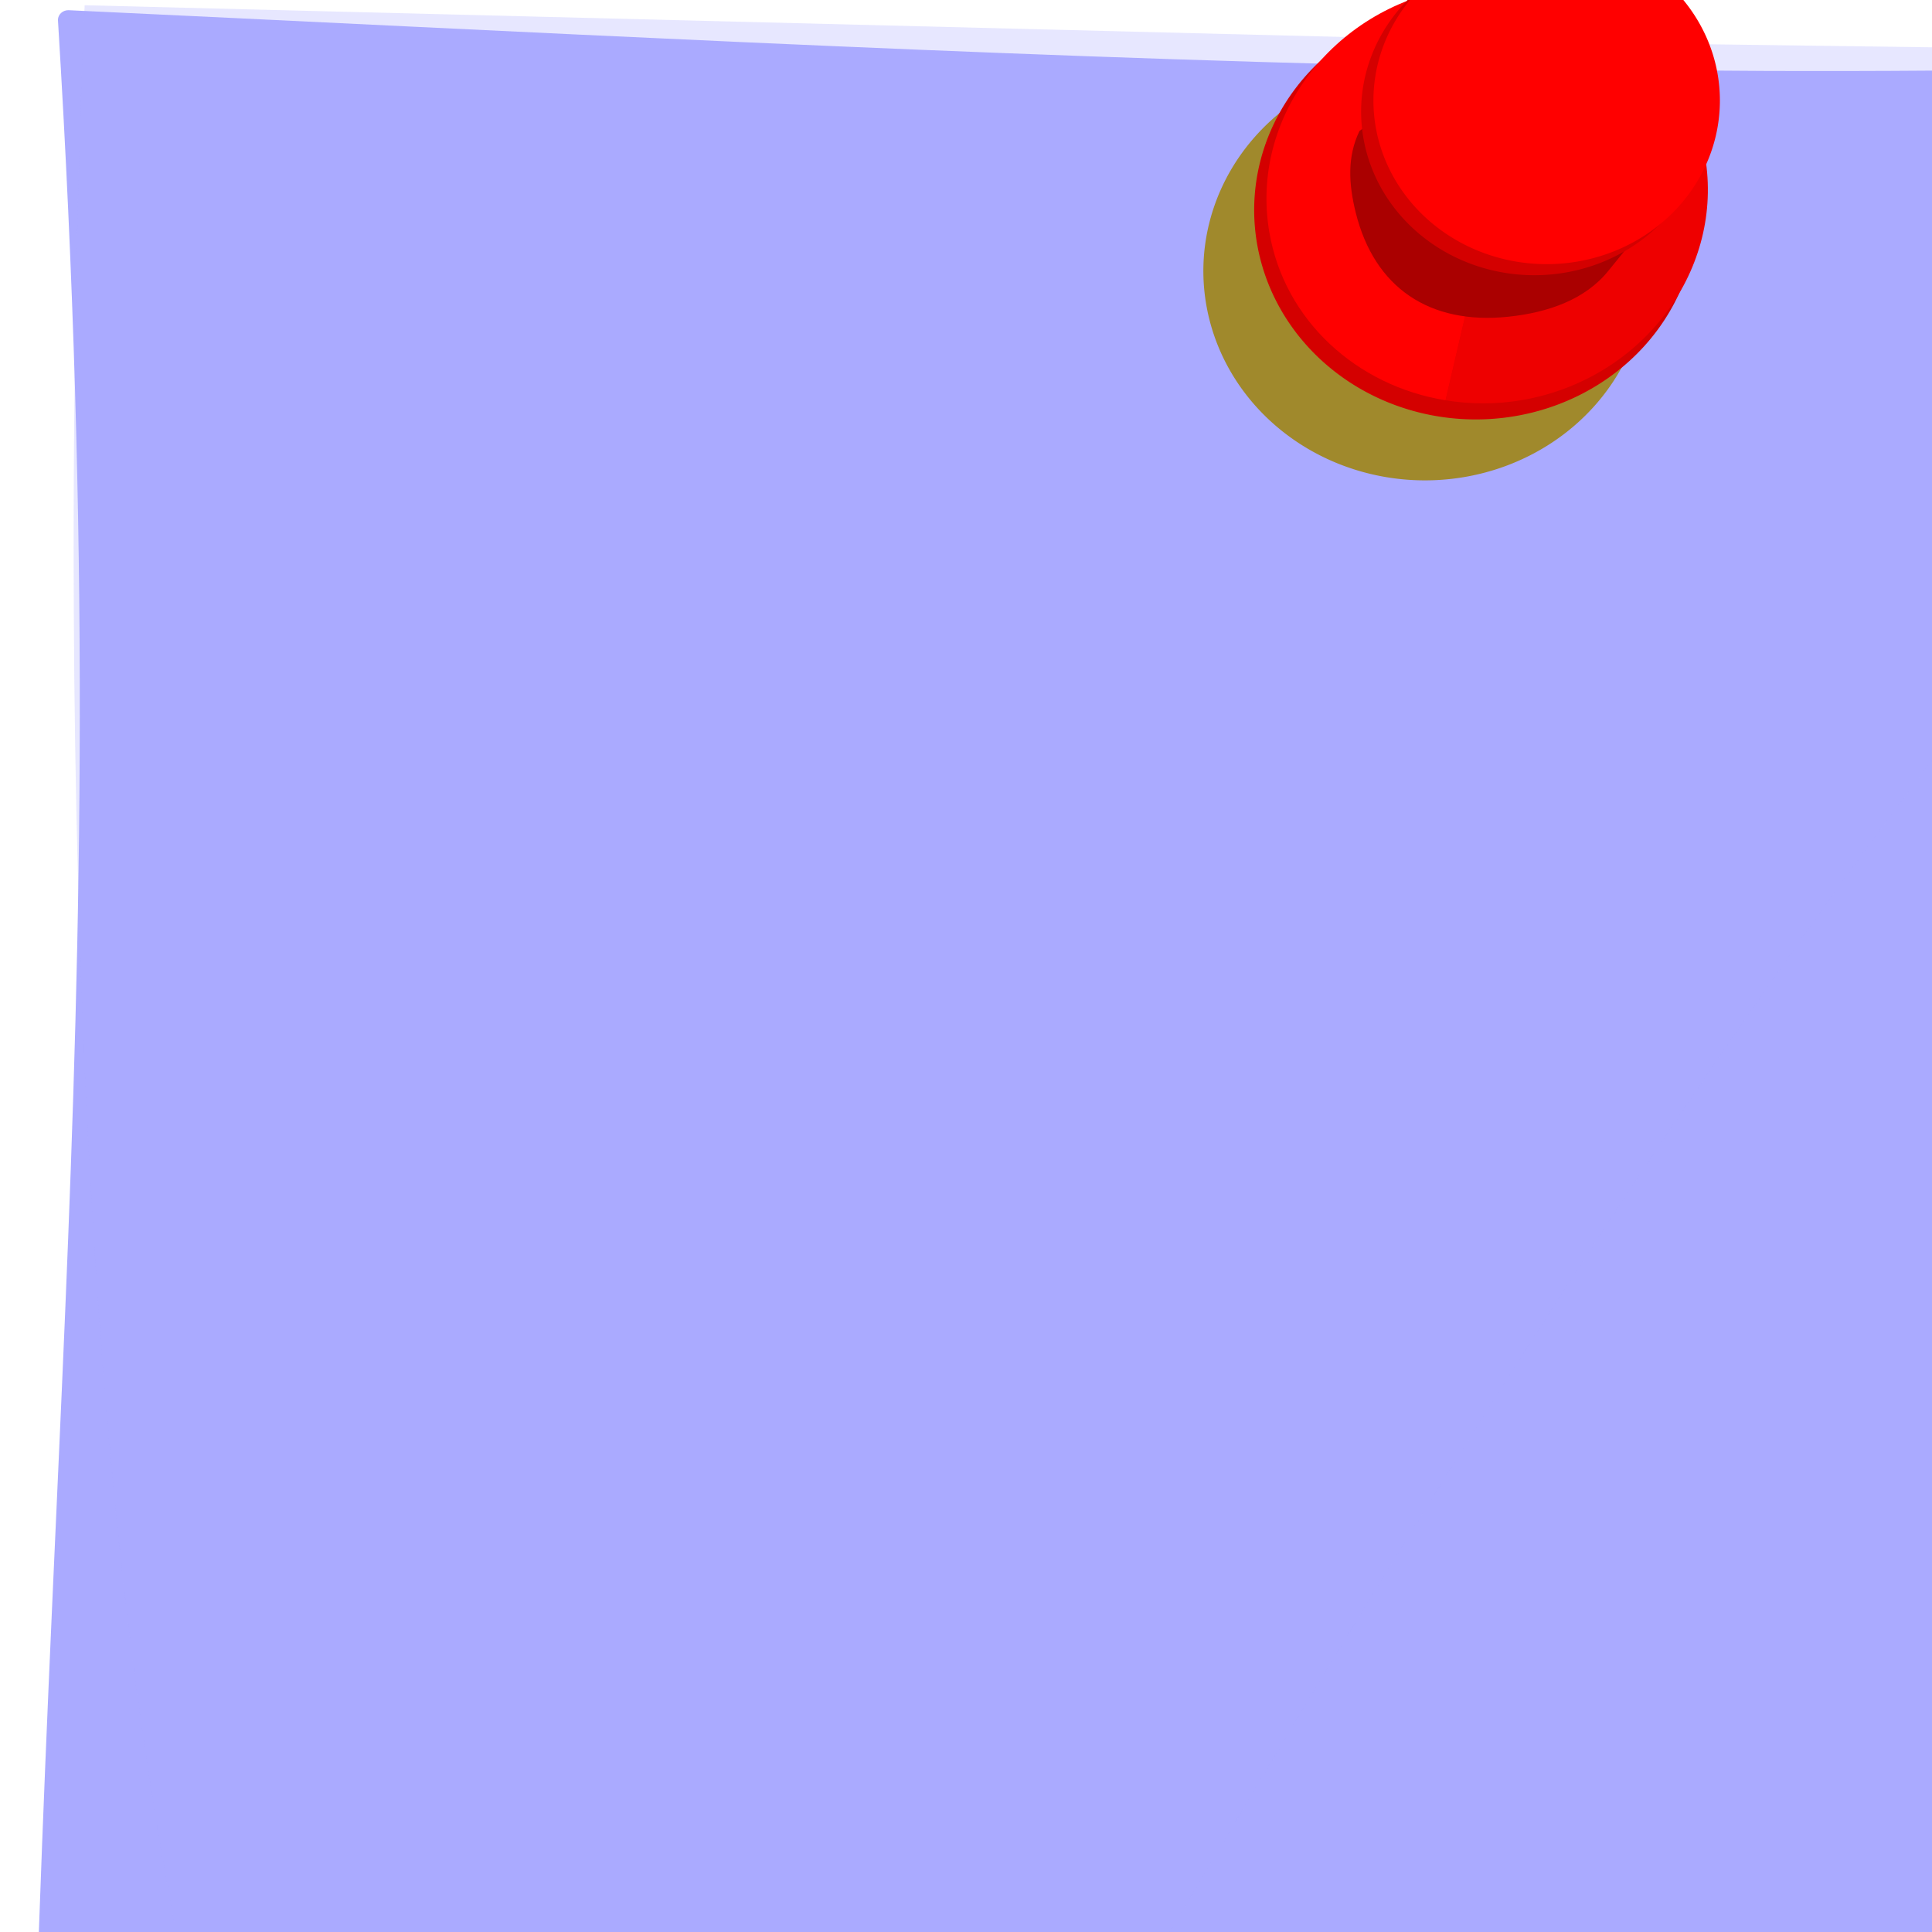
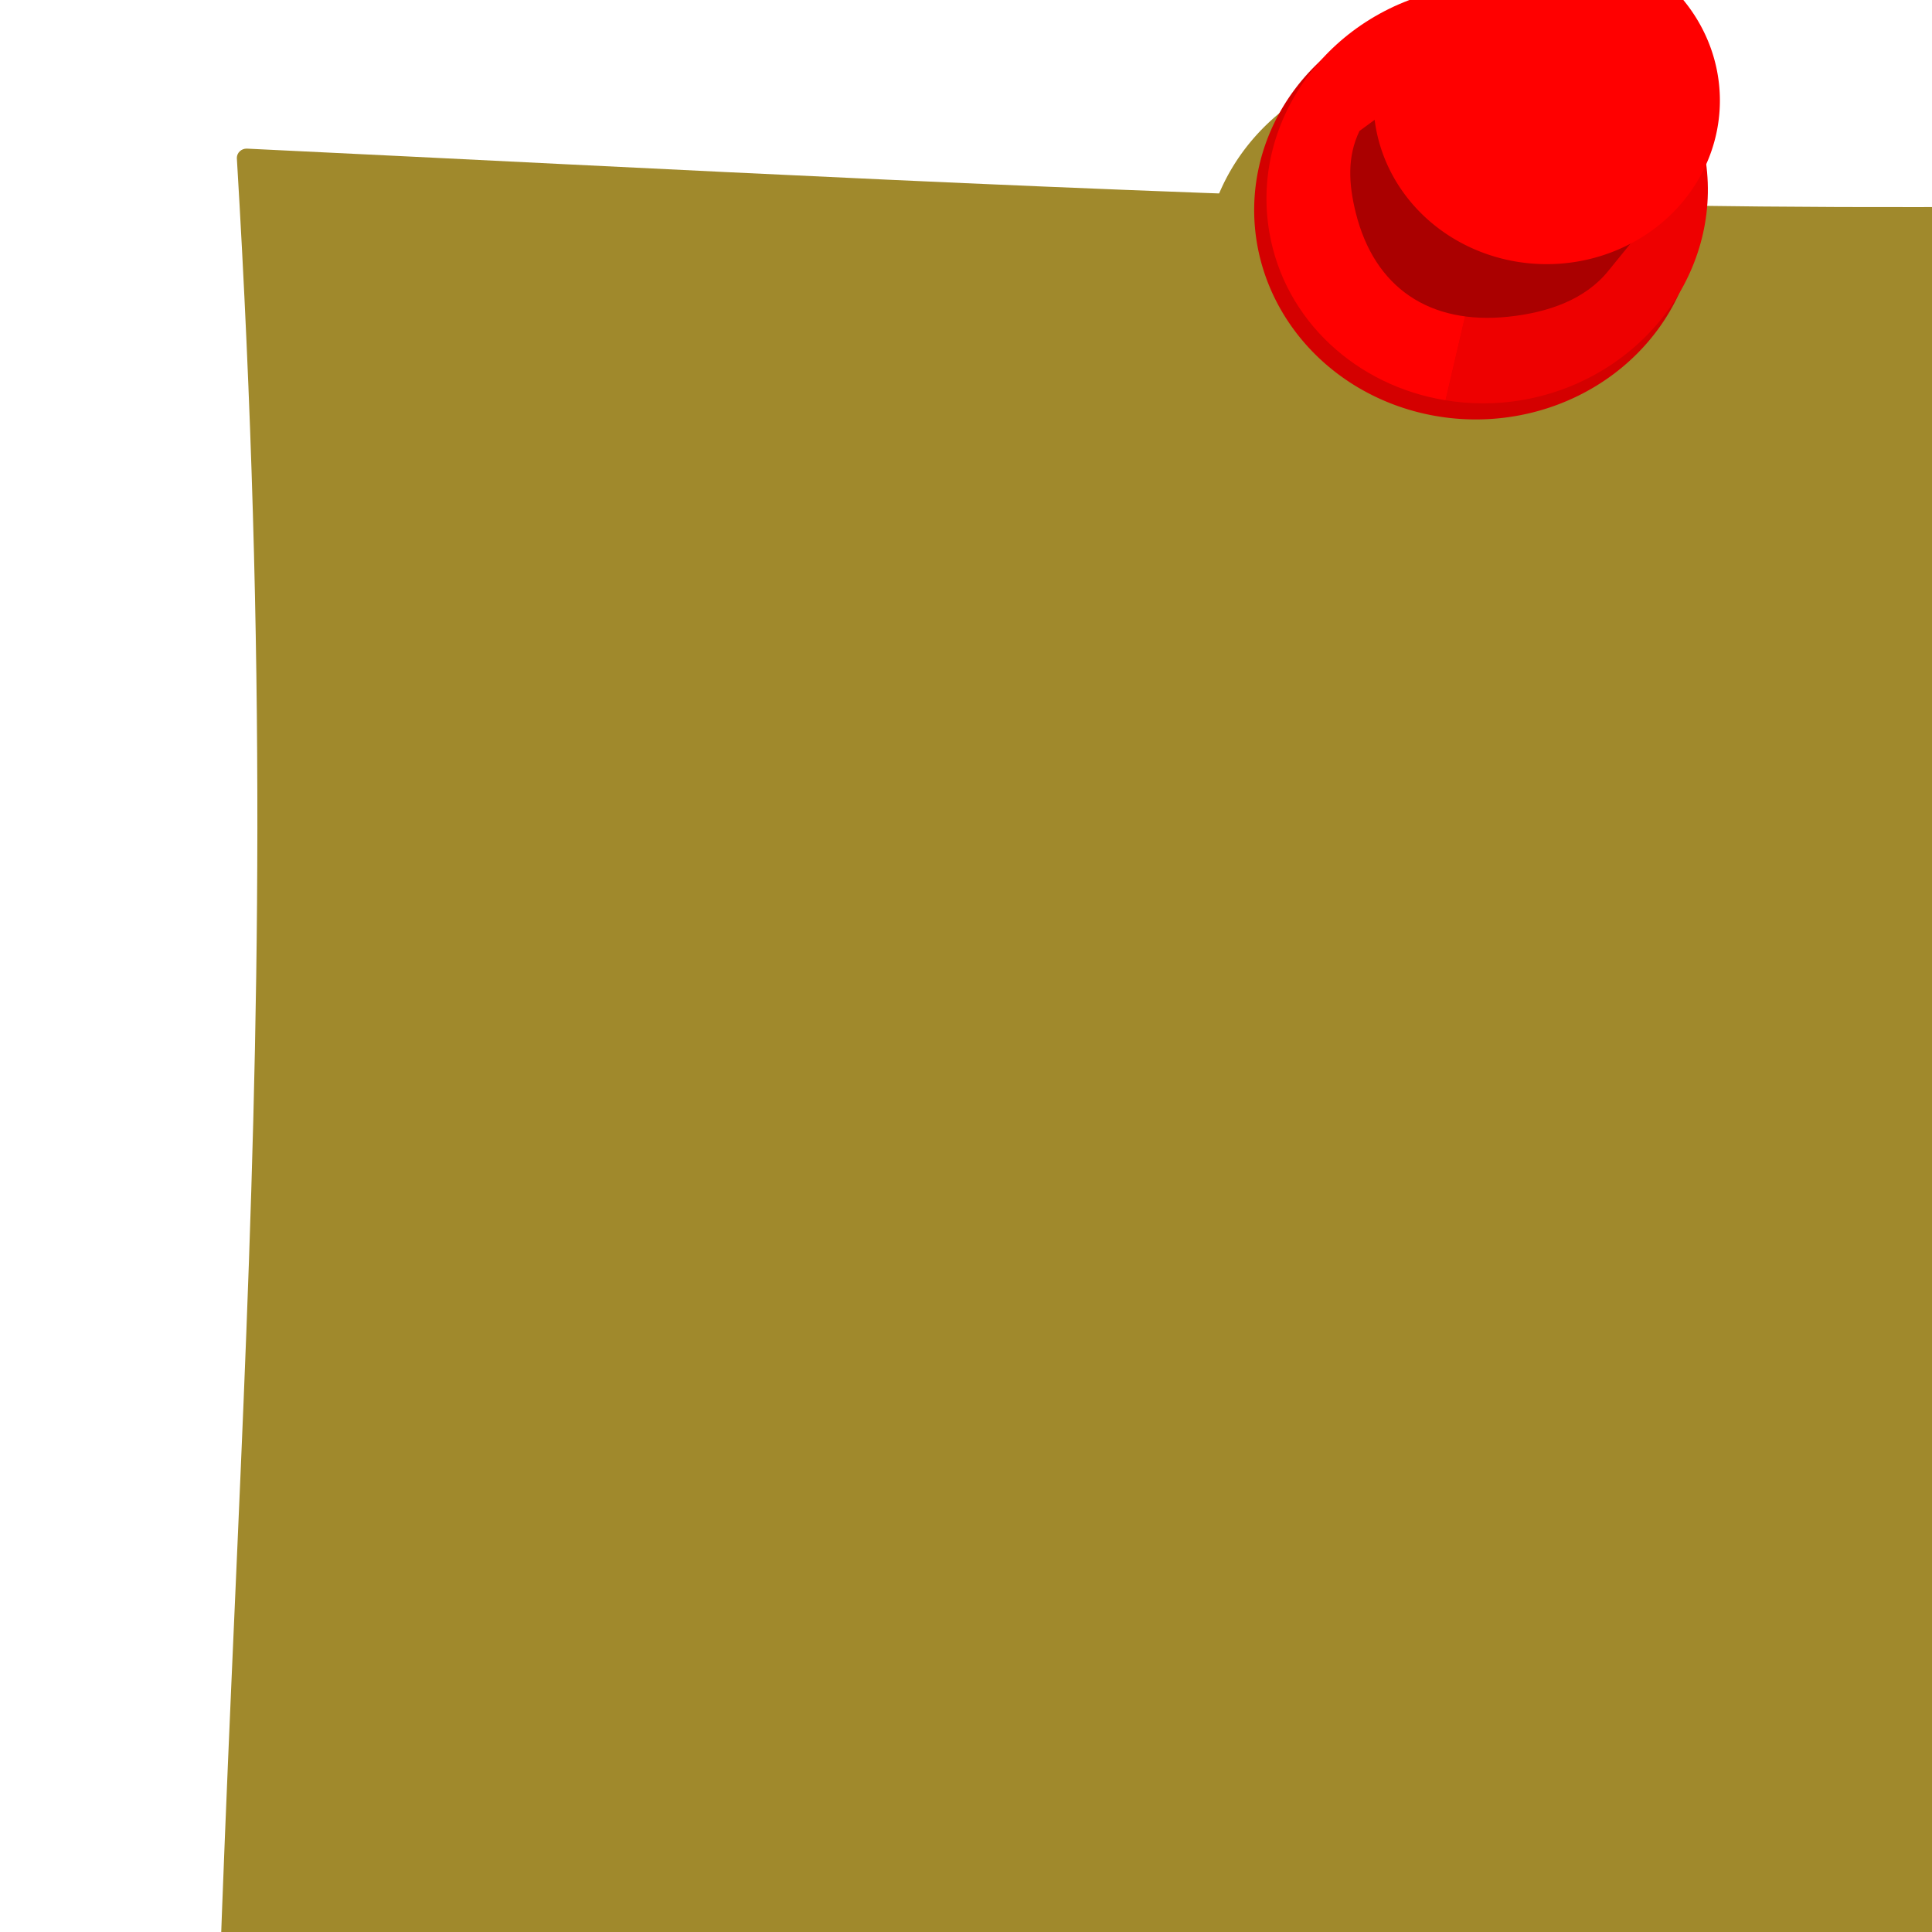
<svg xmlns="http://www.w3.org/2000/svg" xmlns:xlink="http://www.w3.org/1999/xlink" width="80" height="80">
  <title>Vnew Blue Sticky</title>
  <defs>
    <linearGradient id="linearGradient4153">
      <stop id="stop4155" offset="0" stop-color="#fdfb63" />
      <stop offset="1" id="stop4157" stop-color="#e2d94a" />
    </linearGradient>
    <linearGradient id="linearGradient3259">
      <stop offset="0" id="stop3261" stop-color="#fefdb7" />
      <stop id="stop3267" offset="1" stop-color="#f5f06c" />
    </linearGradient>
    <linearGradient id="linearGradient5276">
      <stop offset="0" id="stop5278" stop-color="#477ec5" />
      <stop offset="1" id="stop5280" stop-color="#2d5890" />
    </linearGradient>
    <linearGradient id="linearGradient4542">
      <stop offset="0" id="stop4544" stop-color="#000000" />
      <stop offset="1" id="stop4546" stop-opacity="0" stop-color="#000000" />
    </linearGradient>
    <linearGradient id="linearGradient15662">
      <stop id="stop15664" offset="0" stop-color="#ffffff" />
      <stop id="stop15666" offset="1" stop-color="#f8f8f8" />
    </linearGradient>
    <radialGradient id="aigrd3" cx="20.892" cy="64.568" r="5.257" fx="20.892" fy="64.568" gradientUnits="userSpaceOnUse">
      <stop offset="0" id="stop15573" stop-color="#F0F0F0" />
      <stop offset="1" id="stop15575" stop-color="#9a9a9a" />
    </radialGradient>
    <radialGradient id="aigrd2" cx="20.892" cy="114.568" r="5.256" fx="20.892" fy="114.568" gradientUnits="userSpaceOnUse">
      <stop offset="0" id="stop15566" stop-color="#F0F0F0" />
      <stop offset="1" id="stop15568" stop-color="#9a9a9a" />
    </radialGradient>
    <linearGradient id="linearGradient269">
      <stop id="stop270" offset="0" stop-color="#a3a3a3" />
      <stop id="stop271" offset="1" stop-color="#4c4c4c" />
    </linearGradient>
    <linearGradient id="linearGradient259">
      <stop id="stop260" offset="0" stop-color="#fafafa" />
      <stop id="stop261" offset="1" stop-color="#bbbbbb" />
    </linearGradient>
    <radialGradient xlink:href="#linearGradient4542" id="radialGradient4548" cx="24.307" cy="42.078" fx="24.307" fy="42.078" r="15.822" gradientTransform="matrix(1,0,0,0.285,0,30.089)" gradientUnits="userSpaceOnUse" />
    <linearGradient xlink:href="#linearGradient841" id="linearGradient1944" />
    <radialGradient xlink:href="#linearGradient841" r="0.546" id="radialGradient856" fy="3.52" fx="0.541" cy="0.893" cx="0.5" />
    <linearGradient y2="0.797" y1="-0.562" xlink:href="#linearGradient1507" x2="0.622" x1="0.311" id="linearGradient1556" />
    <linearGradient y2="0.008" y1="0.977" xlink:href="#linearGradient1507" x2="0.783" x1="0.052" id="linearGradient1506" />
    <linearGradient gradientUnits="userSpaceOnUse" gradientTransform="scale(0.989,1.011)" y2="418.536" y1="236.128" xlink:href="#linearGradient1501" x2="330.88" x1="687.964" id="linearGradient1499" />
    <linearGradient gradientUnits="userSpaceOnUse" gradientTransform="scale(0.955,1.047)" y2="287.738" y1="169.444" xlink:href="#linearGradient1492" x2="622.333" x1="741.639" id="linearGradient1497" />
    <linearGradient gradientUnits="userSpaceOnUse" gradientTransform="scale(0.955,1.047)" y2="686.152" y1="207.827" xlink:href="#linearGradient1492" x2="380.102" x1="749.249" id="linearGradient1495" />
    <linearGradient id="linearGradient1492">
      <stop offset="0" id="stop1493" stop-color="#cbcbcb" />
      <stop offset="0.349" id="stop1496" stop-color="#f0f0f0" />
      <stop offset="1" id="stop1494" stop-color="#e2e2e2" />
    </linearGradient>
    <linearGradient id="linearGradient1501">
      <stop offset="0" id="stop1502" stop-color="#ffffff" />
      <stop offset="1" id="stop1504" stop-opacity="0" stop-color="#ffffff" />
    </linearGradient>
    <radialGradient xlink:href="#linearGradient853" r="0.5" id="radialGradient861" fy="0.299" fx="0.507" cy="0.5" cx="0.5" />
    <linearGradient id="linearGradient853">
      <stop offset="0" id="stop854" stop-opacity="0.298" stop-color="#000000" />
      <stop offset="1" id="stop855" stop-opacity="0" stop-color="#000000" />
    </linearGradient>
    <linearGradient y2="1.291" y1="-1.149" xlink:href="#linearGradient853" x2="0.264" x1="1.465" id="linearGradient859" />
    <linearGradient xlink:href="#linearGradient846" id="linearGradient850" />
    <linearGradient id="linearGradient846">
      <stop offset="0" id="stop847" stop-color="#e7e7e7" />
      <stop offset="1" id="stop848" stop-color="#a5a5a5" />
    </linearGradient>
    <linearGradient y2="0.049" y1="1.265" xlink:href="#linearGradient846" x2="0.571" x1="0.643" id="linearGradient858" />
    <linearGradient y2="0.356" y1="0.322" xlink:href="#linearGradient846" x2="0.81" x1="0.398" id="linearGradient851" />
    <linearGradient y2="-0.743" y1="0.811" xlink:href="#linearGradient1290" x2="0.5" x1="0.475" id="linearGradient860" />
    <linearGradient id="linearGradient1290">
      <stop offset="0" id="stop1291" stop-color="#b2a269" />
      <stop offset="1" id="stop1292" stop-color="#6d5b18" />
    </linearGradient>
    <linearGradient id="linearGradient841">
      <stop offset="0" id="stop842" stop-color="#ffffff" />
      <stop offset="1" id="stop843" stop-opacity="0" stop-color="#ffffff" />
    </linearGradient>
    <radialGradient xlink:href="#linearGradient853" r="0.5" id="radialGradient864" fy="0.149" fx="0.5" cy="0.5" cx="0.5" />
    <linearGradient y2="0.464" y1="0.432" xlink:href="#linearGradient846" x2="1.229" x1="0.011" id="linearGradient849" />
    <linearGradient y2="0.466" y1="0.382" xlink:href="#linearGradient853" x2="0.595" x1="-0.223" id="linearGradient840" />
    <linearGradient y2="0.505" y1="0.49" xlink:href="#linearGradient841" x2="0.108" x1="1.383" id="linearGradient845" />
    <linearGradient xlink:href="#linearGradient1507" id="linearGradient844" />
    <linearGradient xlink:href="#linearGradient1507" id="linearGradient852" />
    <linearGradient id="linearGradient1507">
      <stop offset="0" id="stop1508" stop-opacity="0.096" stop-color="#000000" />
      <stop offset="1" id="stop1510" stop-opacity="0" stop-color="#000000" />
    </linearGradient>
    <radialGradient gradientUnits="userSpaceOnUse" gradientTransform="matrix(1.053,0,0,0.754,-19.699,101.212)" r="225.891" fy="655.562" fx="374.422" cy="655.562" cx="374.422" id="radialGradient4475" xlink:href="#linearGradient3533" />
    <radialGradient r="149.302" fy="315.41" fx="298.103" cy="315.41" cx="298.103" gradientTransform="matrix(1.131,0,0,0.59,-22.1,489.576)" gradientUnits="userSpaceOnUse" id="radialGradient4466" xlink:href="#linearGradient3364" />
    <radialGradient r="149.302" fy="315.41" fx="298.103" cy="315.41" cx="298.103" gradientTransform="matrix(1.131,0,0,1.131,-22.1,282.345)" gradientUnits="userSpaceOnUse" id="radialGradient4429" xlink:href="#linearGradient3364" />
    <radialGradient gradientUnits="userSpaceOnUse" gradientTransform="matrix(1.287,0,0,0.589,-103.708,273.981)" r="143.609" fy="641.826" fx="361.189" cy="641.826" cx="361.189" id="radialGradient3539" xlink:href="#linearGradient3533" />
    <radialGradient r="149.302" fy="315.41" fx="298.103" cy="315.41" cx="298.103" gradientTransform="matrix(1.131,0,0,1.131,-22.1,-17.655)" gradientUnits="userSpaceOnUse" id="radialGradient3979" xlink:href="#linearGradient3364" />
    <radialGradient r="141.812" fy="249.472" fx="317.862" cy="249.472" cx="317.862" spreadMethod="reflect" gradientTransform="matrix(0.923,0.55,-0.613,1.061,218.044,-49.879)" gradientUnits="userSpaceOnUse" id="radialGradient3976" xlink:href="#linearGradient6692" />
    <radialGradient r="130.082" fy="309.108" fx="298.669" cy="309.108" cx="298.669" gradientTransform="matrix(0.244,0.878,-1.134,0.315,586.412,-25.658)" gradientUnits="userSpaceOnUse" id="radialGradient3969" xlink:href="#linearGradient3351" />
    <radialGradient r="149.302" fy="315.41" fx="298.103" cy="315.41" cx="298.103" gradientTransform="matrix(1.131,0,0,1.131,-22.1,-17.655)" gradientUnits="userSpaceOnUse" id="radialGradient3813" xlink:href="#linearGradient3364" />
    <radialGradient r="141.812" fy="249.472" fx="317.862" cy="249.472" cx="317.862" spreadMethod="reflect" gradientTransform="matrix(0.923,0.55,-0.613,1.061,218.044,-49.879)" gradientUnits="userSpaceOnUse" id="radialGradient3732" xlink:href="#linearGradient6692" />
    <radialGradient r="130.082" fy="314.294" fx="290.864" cy="314.294" cx="290.864" gradientTransform="matrix(1.467,0,0,1.073,-127.414,-8.615)" gradientUnits="userSpaceOnUse" id="radialGradient3686" xlink:href="#linearGradient3351" />
    <radialGradient r="130.082" fy="314.294" fx="290.864" cy="314.294" cx="290.864" gradientTransform="matrix(1.467,0,0,1.073,-134.666,-8.615)" gradientUnits="userSpaceOnUse" id="radialGradient3396" xlink:href="#linearGradient3351" />
    <radialGradient r="141.812" fy="249.472" fx="317.862" cy="249.472" cx="317.862" gradientTransform="matrix(0.923,0.55,-0.613,1.061,210.792,-49.879)" gradientUnits="userSpaceOnUse" id="radialGradient3394" xlink:href="#linearGradient6692" />
    <radialGradient r="149.302" fy="315.41" fx="298.103" cy="315.41" cx="298.103" gradientTransform="matrix(1.131,0,0,1.131,-29.353,-17.655)" gradientUnits="userSpaceOnUse" id="radialGradient3392" xlink:href="#linearGradient3364" />
    <radialGradient r="179.51" fy="365.757" fx="318.066" cy="365.757" cx="318.066" gradientTransform="matrix(1.057,0,0,0.596,-200.728,179.916)" gradientUnits="userSpaceOnUse" id="radialGradient3385" xlink:href="#linearGradient4328" />
    <radialGradient r="179.385" fy="244.682" fx="333.362" cy="244.682" cx="333.362" gradientTransform="matrix(1.057,0,0,0.595,-200.728,124.188)" gradientUnits="userSpaceOnUse" id="radialGradient3383" xlink:href="#linearGradient4328" />
    <radialGradient r="179.51" fy="365.757" fx="318.066" cy="365.757" cx="318.066" gradientTransform="matrix(1.057,0,0,0.596,-200.728,179.916)" gradientUnits="userSpaceOnUse" id="radialGradient3377" xlink:href="#linearGradient4328" />
    <radialGradient r="179.385" fy="244.682" fx="333.362" cy="244.682" cx="333.362" gradientTransform="matrix(1.057,0,0,0.595,-200.728,124.188)" gradientUnits="userSpaceOnUse" id="radialGradient3375" xlink:href="#linearGradient4328" />
    <radialGradient r="141.812" fy="249.472" fx="317.862" cy="249.472" cx="317.862" gradientTransform="matrix(0.923,0.55,-0.613,1.061,-0.155,-133.938)" gradientUnits="userSpaceOnUse" id="radialGradient3373" xlink:href="#linearGradient6692" />
    <radialGradient gradientUnits="userSpaceOnUse" gradientTransform="matrix(1.131,0,0,1.131,-29.353,-17.655)" r="149.302" fy="315.41" fx="298.103" cy="315.41" cx="298.103" id="radialGradient3361" xlink:href="#linearGradient3364" />
    <radialGradient gradientUnits="userSpaceOnUse" gradientTransform="matrix(1.467,0,0,1.073,-134.666,-8.615)" r="130.082" fy="314.294" fx="290.864" cy="314.294" cx="290.864" id="radialGradient3357" xlink:href="#linearGradient3351" />
    <radialGradient r="179.51" fy="365.757" fx="318.066" cy="365.757" cx="318.066" gradientTransform="matrix(1.057,0,0,0.596,10.22,263.974)" gradientUnits="userSpaceOnUse" id="radialGradient2337" xlink:href="#linearGradient4328" />
    <linearGradient id="linearGradient4328">
      <stop id="stop4330" offset="0" stop-color="#398fe5" />
      <stop id="stop4332" offset="1" stop-color="#0066cc" />
    </linearGradient>
    <radialGradient r="179.385" fy="244.682" fx="333.362" cy="244.682" cx="333.362" gradientTransform="matrix(1.057,0,0,0.595,10.22,208.246)" gradientUnits="userSpaceOnUse" id="radialGradient2335" xlink:href="#linearGradient4328" />
    <radialGradient r="141.812" fy="249.472" fx="317.862" cy="249.472" cx="317.862" gradientTransform="matrix(0.923,0.55,-0.613,1.061,210.792,-49.879)" gradientUnits="userSpaceOnUse" id="radialGradient2331" xlink:href="#linearGradient6692" />
    <linearGradient id="linearGradient6692">
      <stop id="stop6694" offset="0" stop-color="#b8ff71" />
      <stop offset="1" id="stop6700" stop-color="#66cc00" />
    </linearGradient>
    <linearGradient id="linearGradient3364">
      <stop id="stop3366" offset="0" stop-color="#007fff" />
      <stop offset="0.393" id="stop3413" stop-color="#1c8eff" />
      <stop id="stop3368" offset="1" stop-color="#1a4a7a" />
    </linearGradient>
    <linearGradient id="linearGradient3351">
      <stop id="stop3353" offset="0" stop-opacity="0.867" stop-color="#ffffff" />
      <stop id="stop3355" offset="1" stop-opacity="0" stop-color="#ffffff" />
    </linearGradient>
    <radialGradient r="19.967" fy="578.886" fx="82.927" cy="578.886" cx="82.927" gradientTransform="matrix(7.624,4.402,-5.068,8.777,2328.449,-5270.611)" gradientUnits="userSpaceOnUse" id="radialGradient2333" xlink:href="#linearGradient3364" />
    <linearGradient id="linearGradient3615">
      <stop id="stop3619" offset="0" stop-color="#ffffff" />
      <stop offset="1" id="stop3621" stop-color="#398fe5" />
    </linearGradient>
    <linearGradient id="linearGradient3624">
      <stop offset="0" id="stop3628" stop-color="#398fe5" />
      <stop id="stop3630" offset="1" stop-color="#acc1d5" />
    </linearGradient>
    <linearGradient id="linearGradient3533">
      <stop id="stop3535" offset="0" stop-color="#3a3a3a" />
      <stop id="stop3537" offset="1" stop-color="#ffffff" />
    </linearGradient>
    <linearGradient xlink:href="#linearGradient1501" id="linearGradient2422" x1="0.162" y1="0.097" x2="0.631" y2="0.72" />
    <linearGradient xlink:href="#linearGradient3259" id="linearGradient3215" x1="0.063" y1="0.066" x2="1.371" y2="1.2" />
    <filter id="filter4042" color-interpolation-filters="sRGB">
      <feGaussianBlur stdDeviation="2.761" id="feGaussianBlur4044" />
    </filter>
    <filter id="filter4133" x="-0.18" width="1.36" y="-0.179" height="1.359">
      <feGaussianBlur stdDeviation="18.479" id="feGaussianBlur4135" />
    </filter>
  </defs>
  <g>
    <title>Layer 1</title>
    <path id="path4010" d="m115.622,7.52c-6.592,38.178 -7.369,77.38 3.375,108.332c-36.46,-4.406 -72.492,-14.781 -110.012,-2.832c0.126,0.359 7.303,6.685 -0.4,-0.393c-0.143,-45.959 3.737,-64.208 1.222,-106.087c0.002,-0.216 0.185,-0.388 0.409,-0.386c35.256,1.687 70.619,3.951 105.006,0.972c0.224,0.002 0.402,0.177 0.4,0.393z" filter="url(#filter4042)" fill-rule="evenodd" fill="#a0892c" />
-     <path d="m115.044,1.841c-1.983,37.059 -1.782,77.292 3.593,112.672c-39.855,-0.897 -80.12,-4.942 -117.113,-2.945c0.134,0.373 7.774,6.952 -0.426,-0.409c-0.153,-47.8 3.979,-66.78 1.301,-110.336c0.003,-0.224 0.197,-0.403 0.435,-0.401c37.531,1.754 75.177,4.109 111.784,1.01c0.239,0.002 0.428,0.184 0.426,0.409z" id="rect3269" fill-rule="evenodd" fill="#aaaaff" />
-     <path id="path1500" d="m115.103,2.434l-51.029,-0.69l-60.568,-1.527c0,0 -8.365,169.947 46.48,77.195c54.845,-92.752 59.45,-62.952 65.117,-74.978z" stroke-width="1pt" fill-rule="evenodd" fill="#aaaaff" opacity="0.278" />
    <path d="m68.032,9.656a9.007,8.508 0 1 1 -18.052,3.133a9.007,8.508 0 1 1 18.052,-3.133z" id="path4171" filter="url(#filter4133)" fill-rule="nonzero" fill="#a0892c" />
    <path id="path2164" d="m70.136,7.133a9.007,8.508 0 1 1 -18.052,3.133a9.007,8.508 0 1 1 18.052,-3.133z" fill-rule="nonzero" fill="#d40000" />
    <path d="m70.637,6.7l-8.837,1.535l-1.943,8.34c1.023,0.166 2.093,0.178 3.18,-0.011c4.903,-0.851 8.258,-5.241 7.6,-9.864z" id="path2179" fill-rule="nonzero" fill="#ee0000" />
    <path d="m61.979,-0.624c-0.607,-0.012 -1.225,0.035 -1.848,0.143c-4.982,0.865 -8.374,5.385 -7.572,10.089c0.627,3.677 3.635,6.373 7.298,6.967l1.943,-8.34l8.837,-1.535c-0.011,-0.075 -0.014,-0.15 -0.026,-0.225c-0.702,-4.116 -4.384,-7.018 -8.632,-7.099z" id="path2162" fill-rule="nonzero" fill="#ff0000" />
    <path d="m58.194,4.034l-0.668,0.484l-1.232,0.904c-0.511,1.057 -0.454,2.184 -0.156,3.383c0.773,3.112 3.06,4.65 6.316,4.31c1.667,-0.174 3.198,-0.721 4.147,-1.904l1.721,-2.115l-10.128,-5.062z" id="path2166" fill-rule="nonzero" fill="#aa0000" />
-     <path id="path2160" d="m70.589,3.396a7.04,6.65 0 1 1 -14.11,2.449a7.04,6.65 0 1 1 14.11,-2.449z" fill-rule="nonzero" fill="#d40000" />
    <path d="m71.099,2.938a7.04,6.65 0 1 1 -14.11,2.449a7.04,6.65 0 1 1 14.11,-2.449z" id="path2174" fill-rule="nonzero" fill="#ff0000" />
  </g>
</svg>